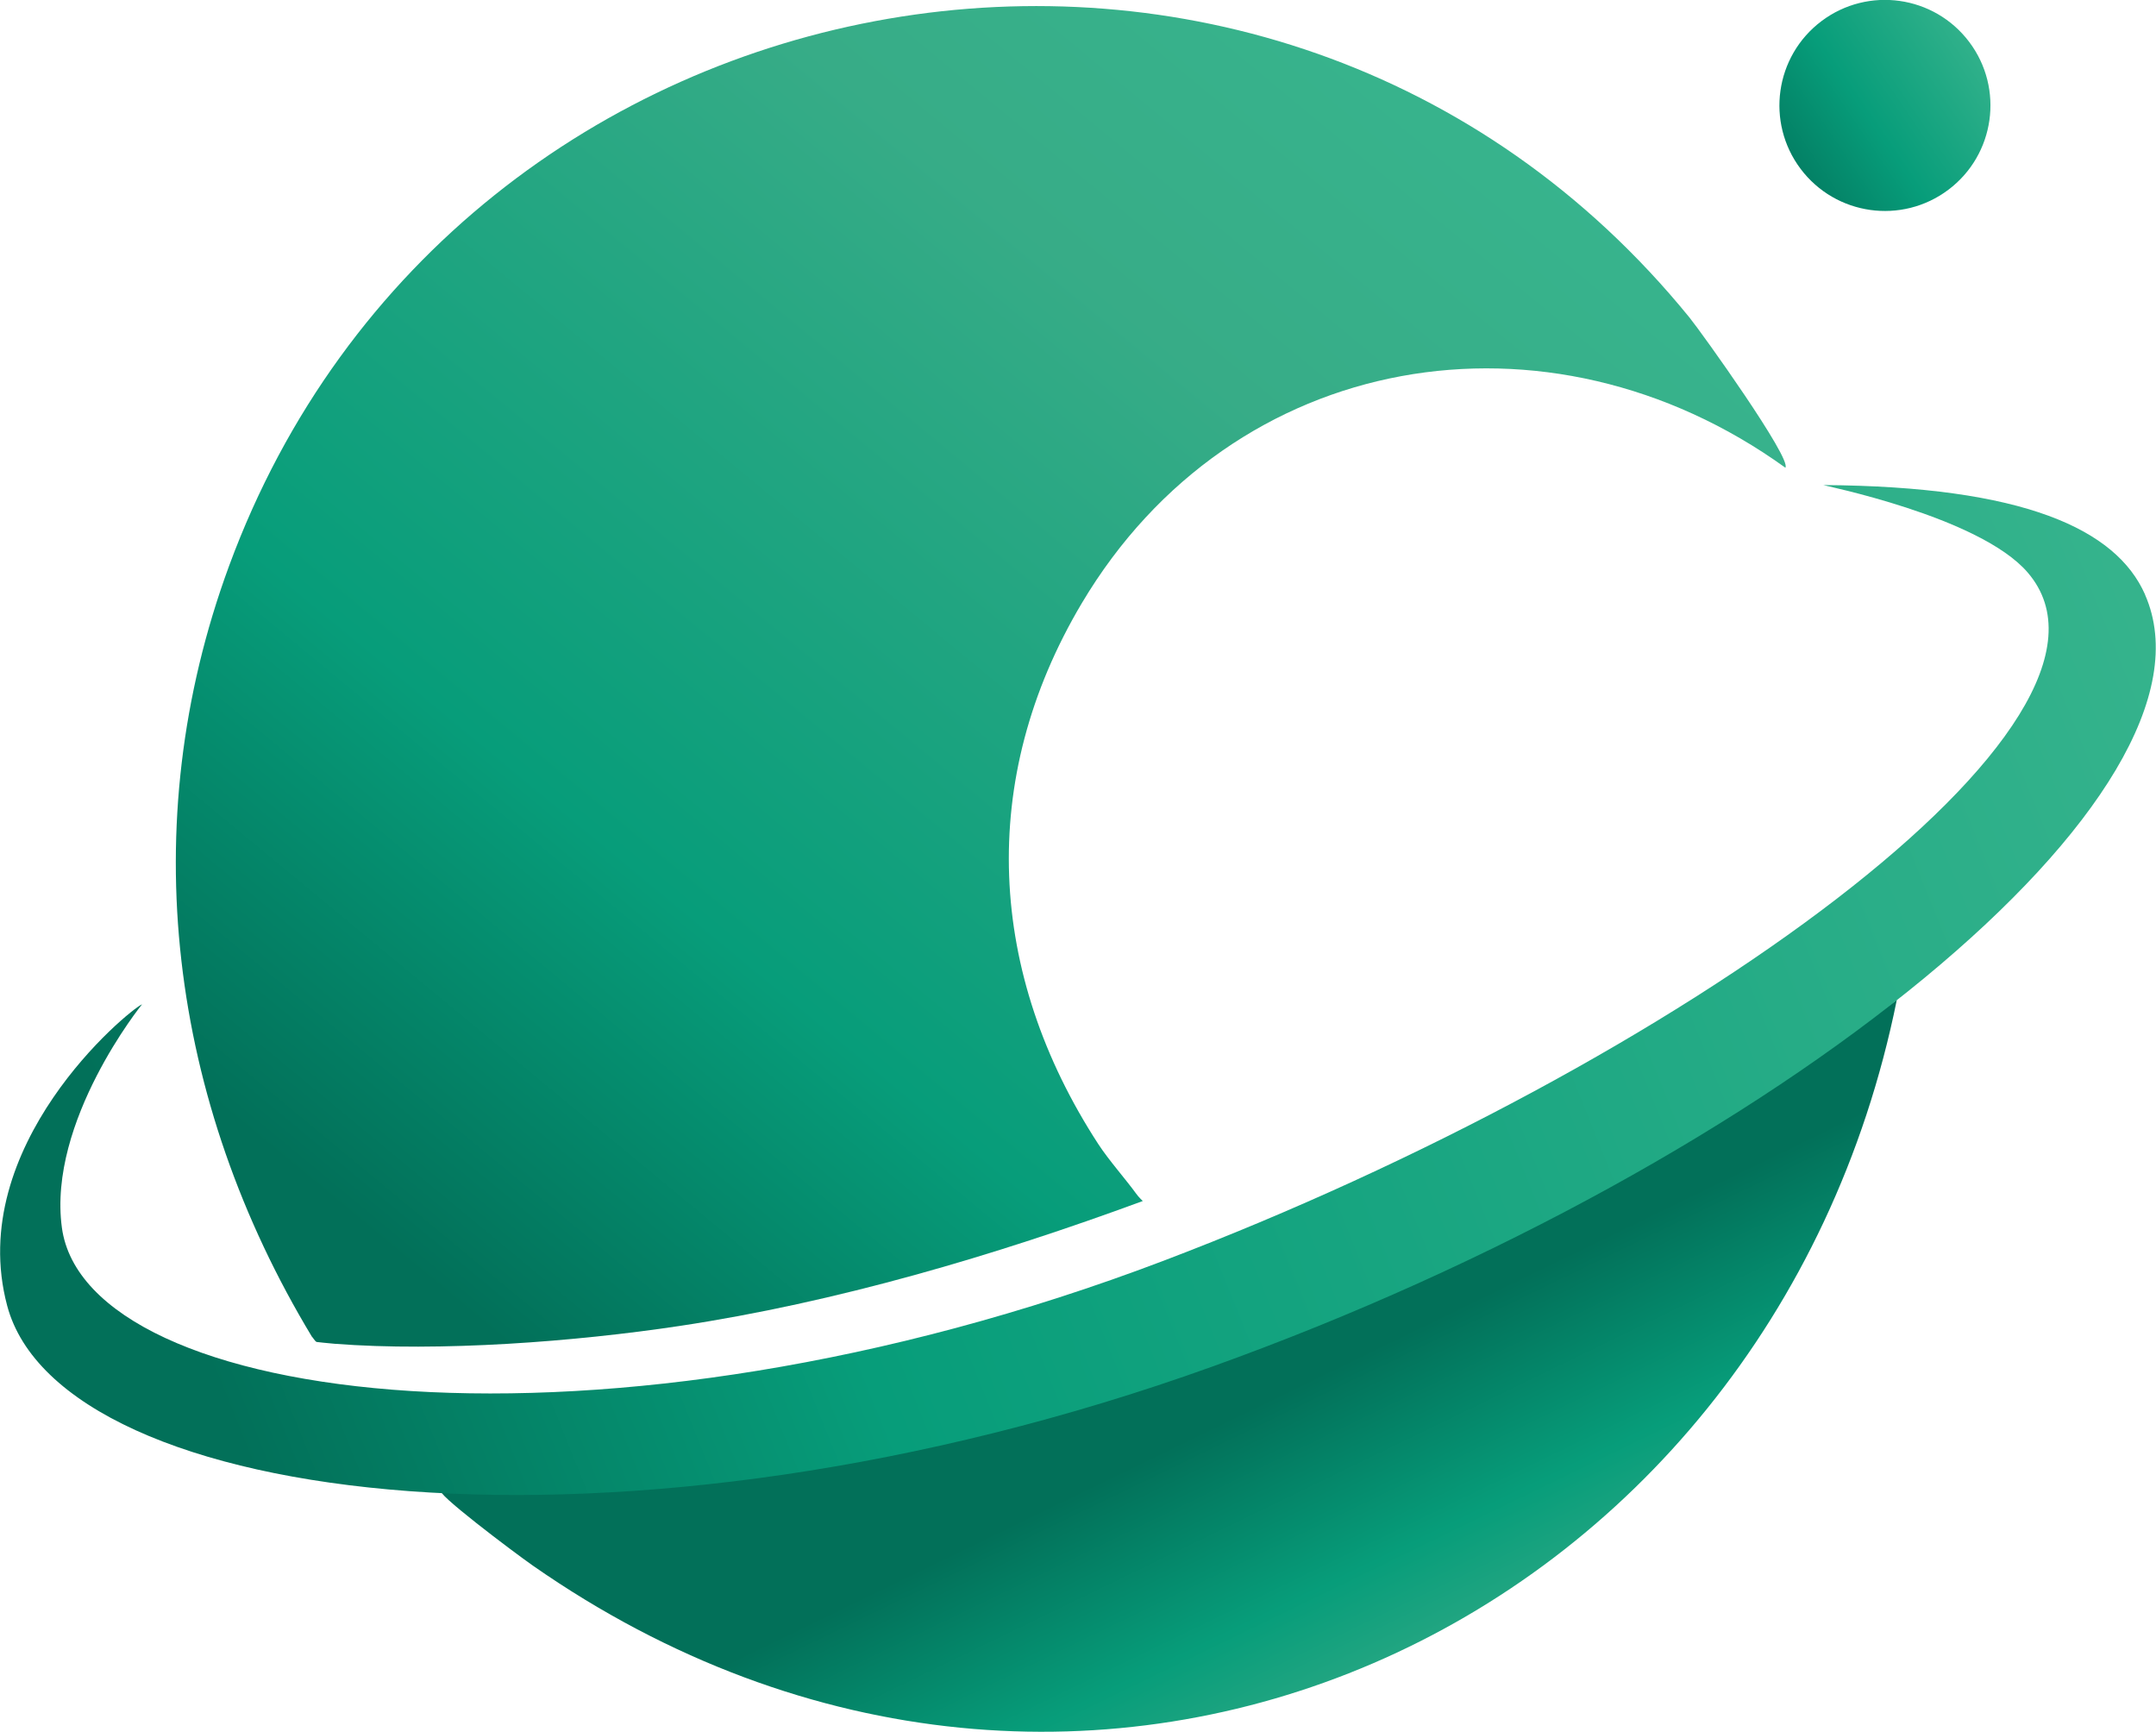
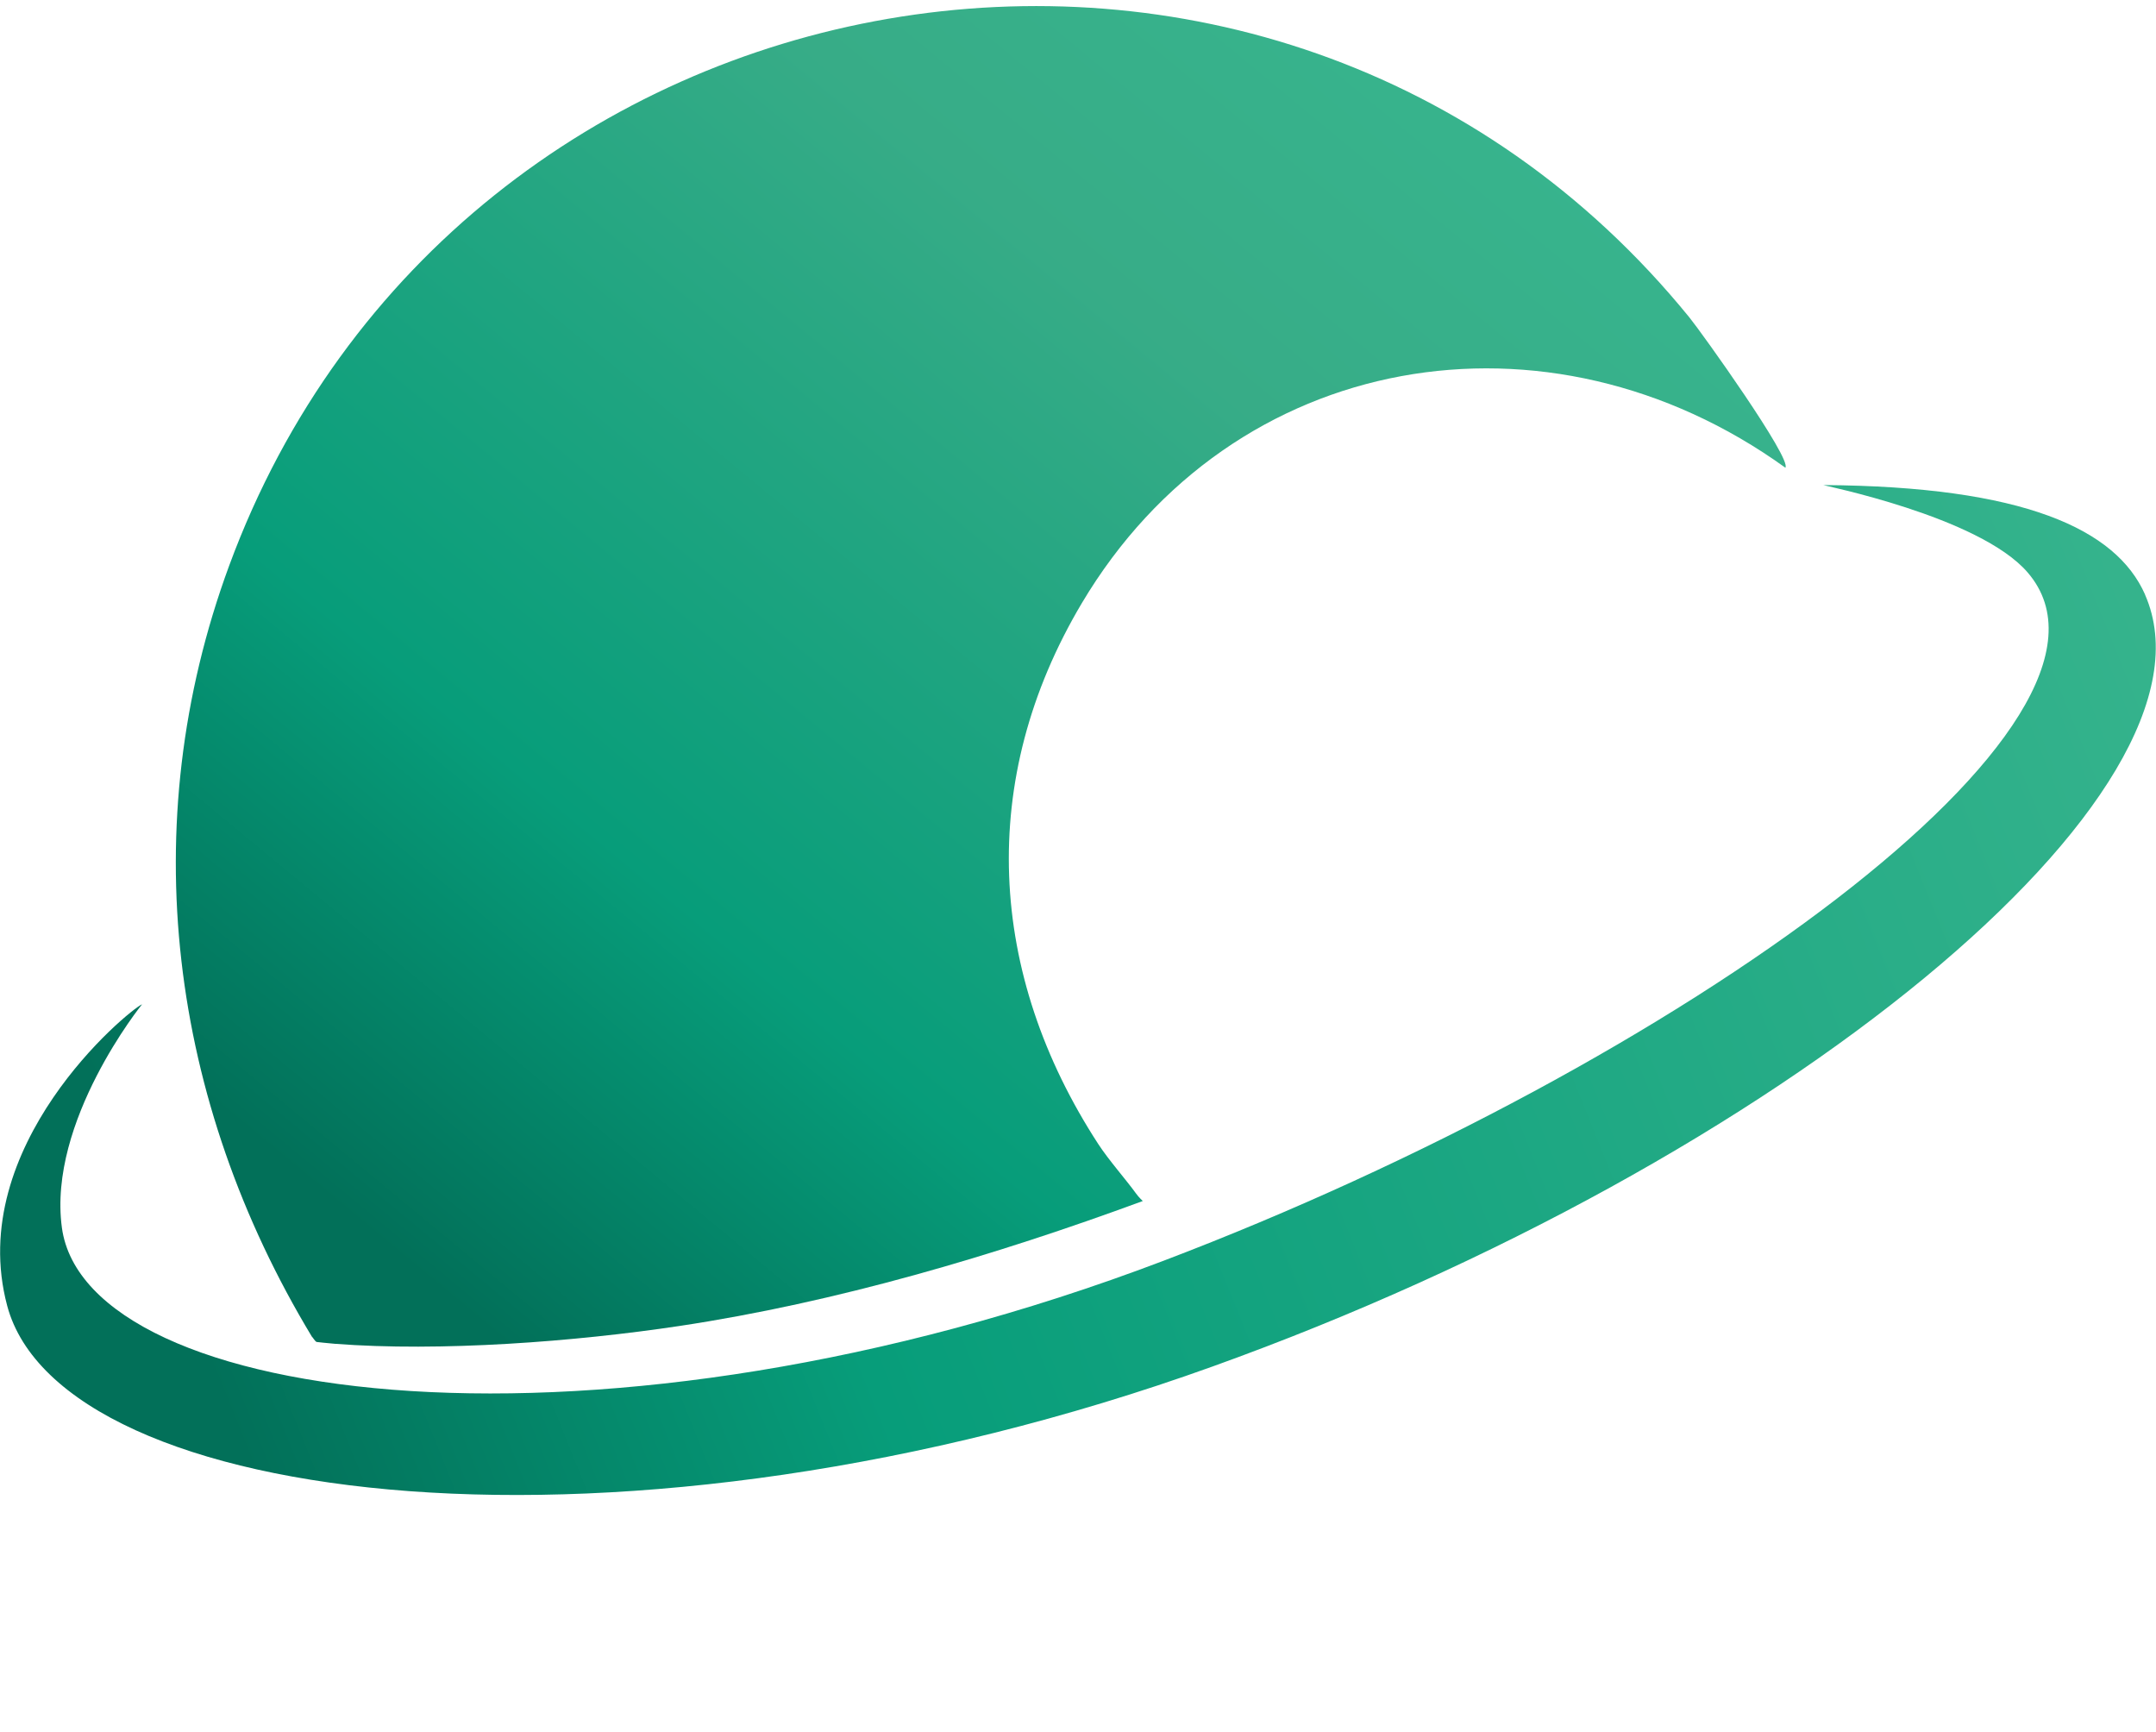
<svg xmlns="http://www.w3.org/2000/svg" id="_レイヤー_1" data-name="レイヤー 1" width="10.36cm" height="8.32cm" viewBox="0 0 293.59 235.81">
  <defs>
    <style>
      .cls-1 {
        fill: url(#_名称未設定グラデーション_55);
      }

      .cls-2 {
        fill: url(#_名称未設定グラデーション_45);
      }

      .cls-3 {
        fill: url(#_名称未設定グラデーション_38);
      }

      .cls-4 {
        fill: url(#_名称未設定グラデーション_43);
      }
    </style>
    <linearGradient id="_名称未設定グラデーション_43" data-name="名称未設定グラデーション 43" x1="188.75" y1="2.74" x2="48.64" y2="172.14" gradientUnits="userSpaceOnUse">
      <stop offset="0" stop-color="#37b48d" />
      <stop offset=".24" stop-color="#37ac87" />
      <stop offset=".7" stop-color="#079d7a" />
      <stop offset=".98" stop-color="#027059" />
    </linearGradient>
    <linearGradient id="_名称未設定グラデーション_55" data-name="名称未設定グラデーション 55" x1="196.17" y1="245.82" x2="169.45" y2="190.8" gradientUnits="userSpaceOnUse">
      <stop offset=".18" stop-color="#37ac87" />
      <stop offset=".55" stop-color="#079d7a" />
      <stop offset=".98" stop-color="#027059" />
    </linearGradient>
    <linearGradient id="_名称未設定グラデーション_38" data-name="名称未設定グラデーション 38" x1="298.68" y1="78.42" x2="23.22" y2="189.35" gradientUnits="userSpaceOnUse">
      <stop offset="0" stop-color="#37b48d" />
      <stop offset=".7" stop-color="#079d7a" />
      <stop offset=".98" stop-color="#027059" />
    </linearGradient>
    <linearGradient id="_名称未設定グラデーション_45" data-name="名称未設定グラデーション 45" x1="270.87" y1="4.73" x2="239.27" y2="26.22" gradientTransform="translate(60.18 -151.41) rotate(36.95)" gradientUnits="userSpaceOnUse">
      <stop offset="0" stop-color="#37b48d" />
      <stop offset=".52" stop-color="#079d7a" />
      <stop offset="1" stop-color="#027059" />
    </linearGradient>
  </defs>
  <path class="cls-4" d="M243.14,63.69c-32.3-23.28-75.27-16.13-95.83,18.45-14.3,24.05-12.83,50.47,2.25,73.65,1.42,2.18,3.8,4.87,5.15,6.74.37.52.91,1.01.91,1.01-20.1,7.41-41.8,13.81-63.07,17.01-14.26,2.15-32.64,3.54-47,2.43-.92-.07-2.47-.25-2.47-.25-.21-.12-.44-.54-.63-.73-19.31-31.99-24.31-69.54-11.26-104.97C62.06-6.78,173.33-26.48,230.06,43.22c1.69,2.08,14.02,19.32,13.07,20.47Z" />
-   <path class="cls-1" d="M258.31,136.15c-17.42,86.08-110.95,129.17-185.74,77.05-2.62-1.83-13.84-10.28-12.44-10.23,15.95.55,99.87,3.65,198.19-66.81Z" />
  <path class="cls-3" d="M292.12,80.96c-3.95-8.95-16.61-14.73-43.79-14.91-.4,0,21.17,4.22,27.79,11.89,17.46,20.23-47.65,67.12-117.69,93.74-76.44,29.05-146.72,19.75-150.02-4.51-1.97-14.49,10.92-30.42,10.92-30.42-1.98.91-24.17,19.31-18.37,41.05,7.33,27.49,84.03,37.08,164.14,8.28,77.33-27.79,138.87-78.23,127.01-105.12Z" />
-   <circle class="cls-2" cx="256.7" cy="14.37" r="14.37" transform="translate(42.91 157.18) rotate(-36.95)" />
</svg>